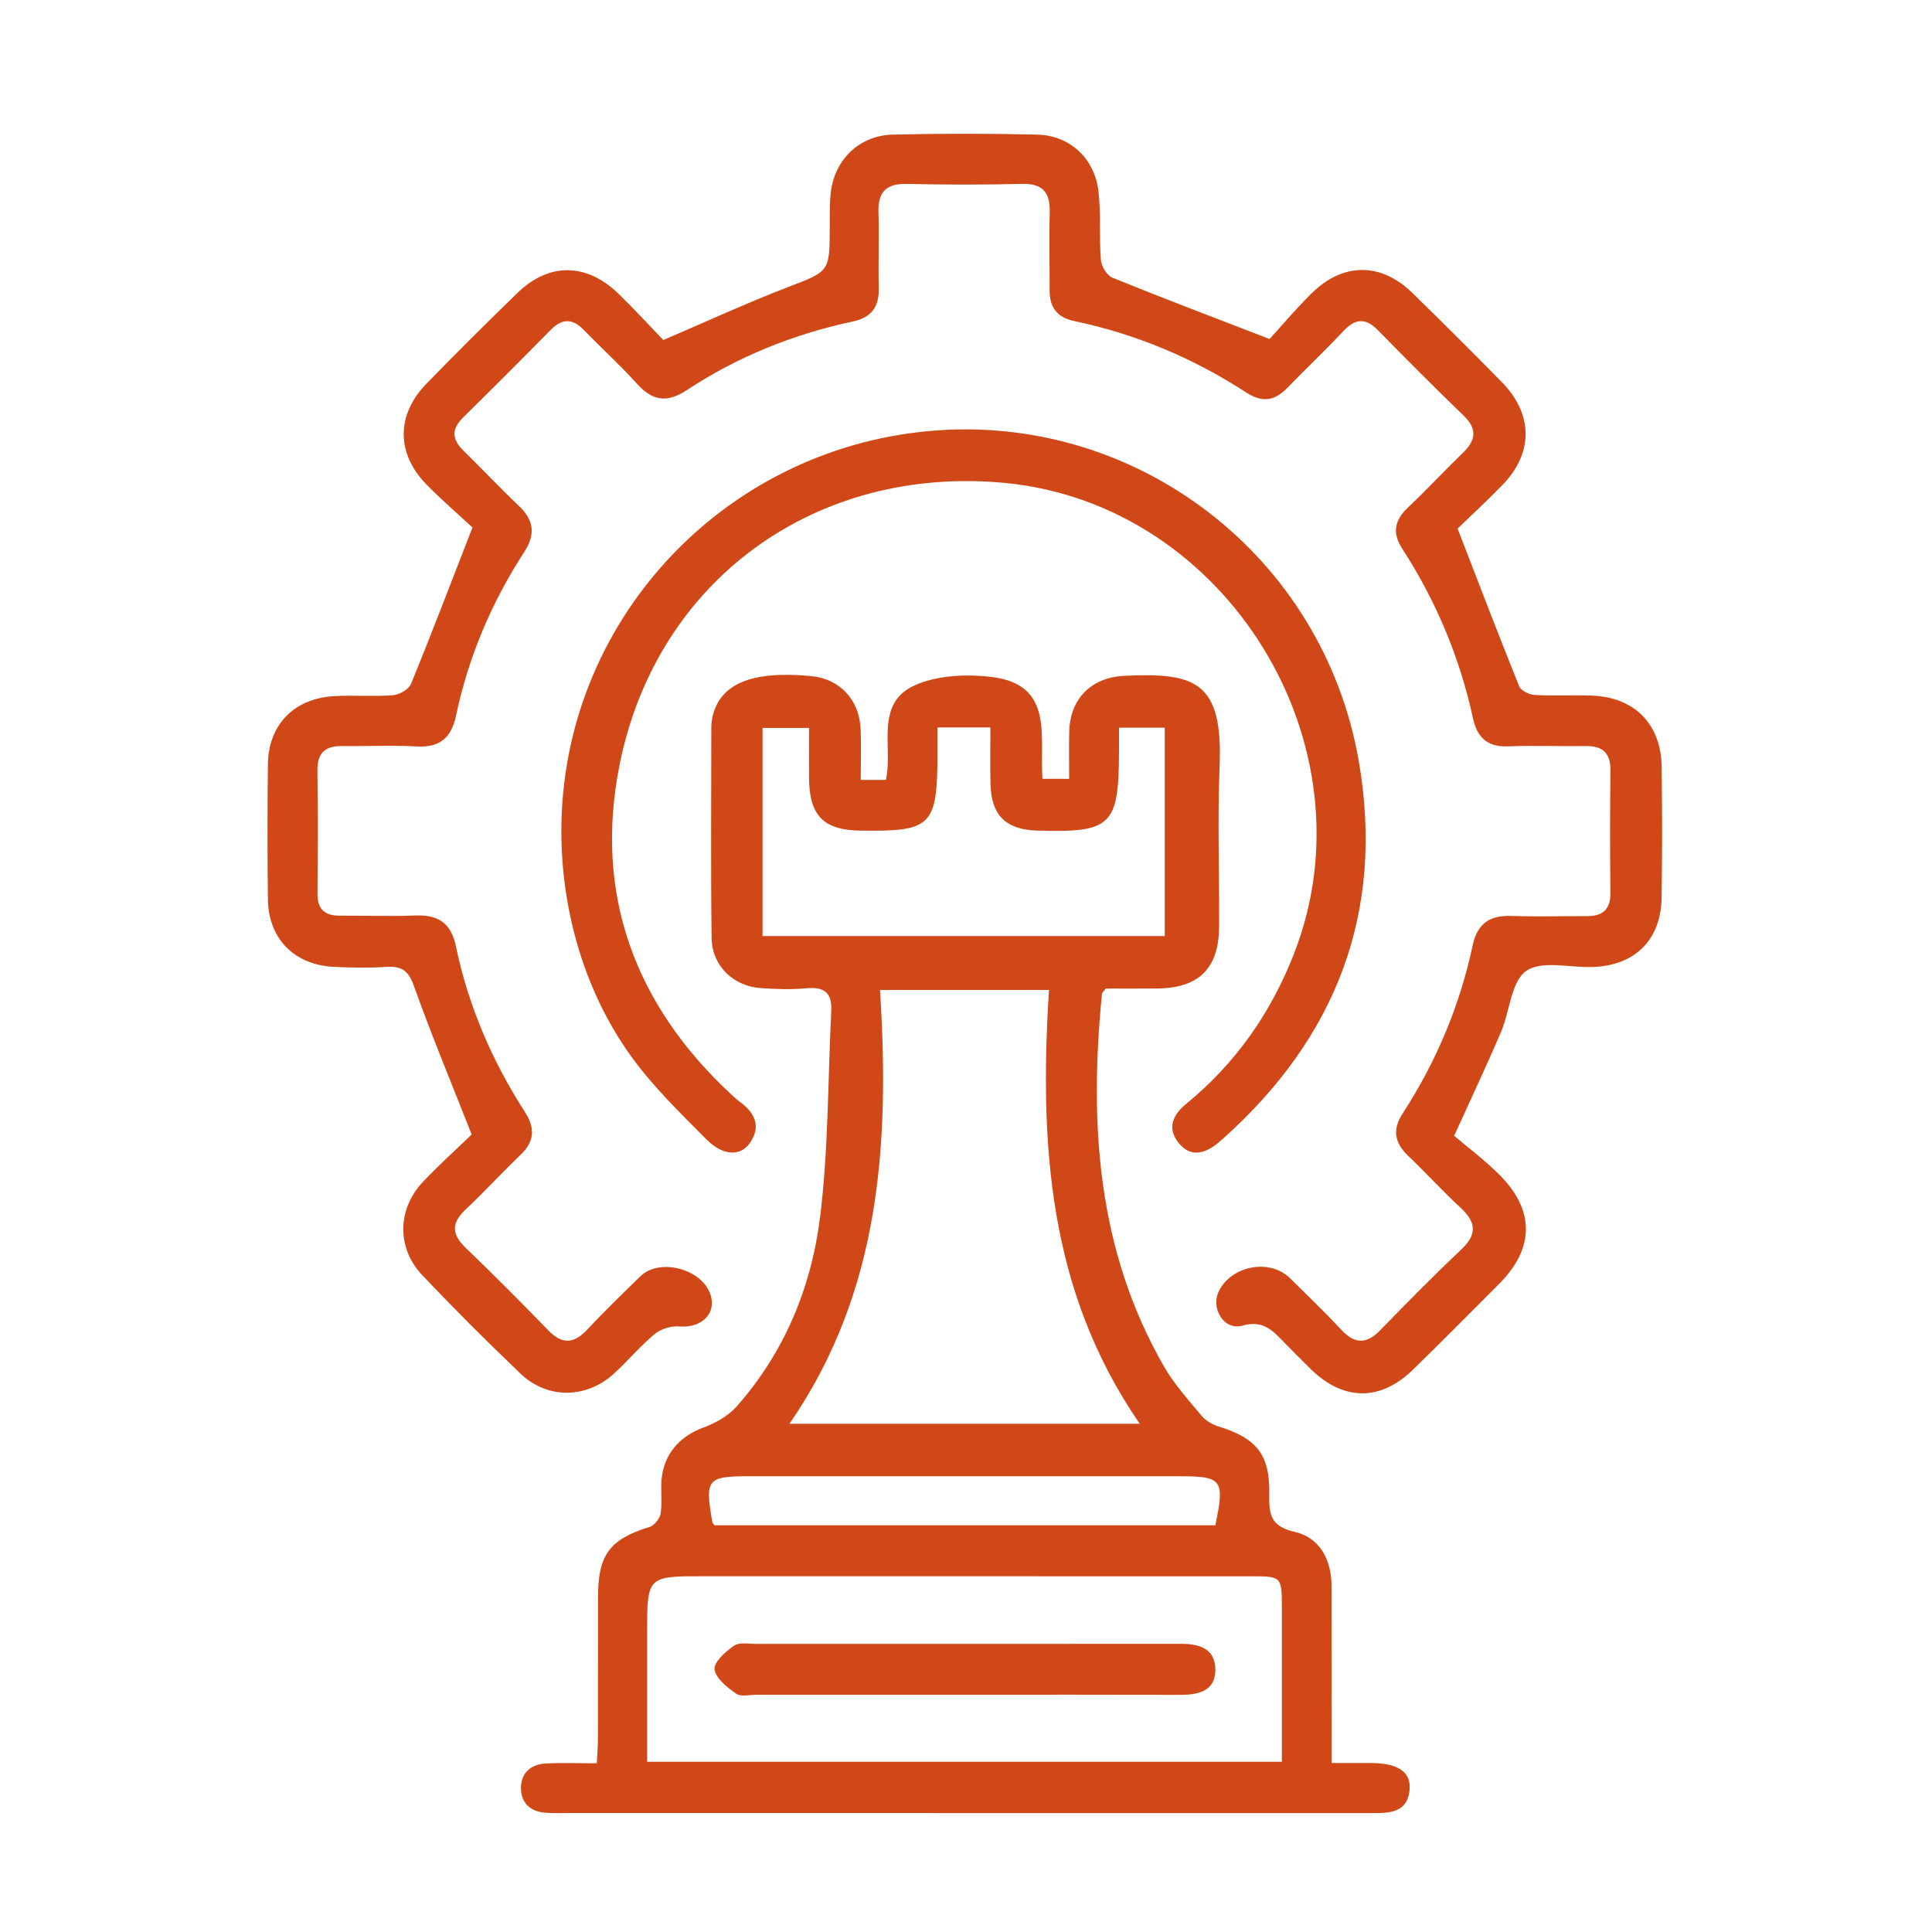
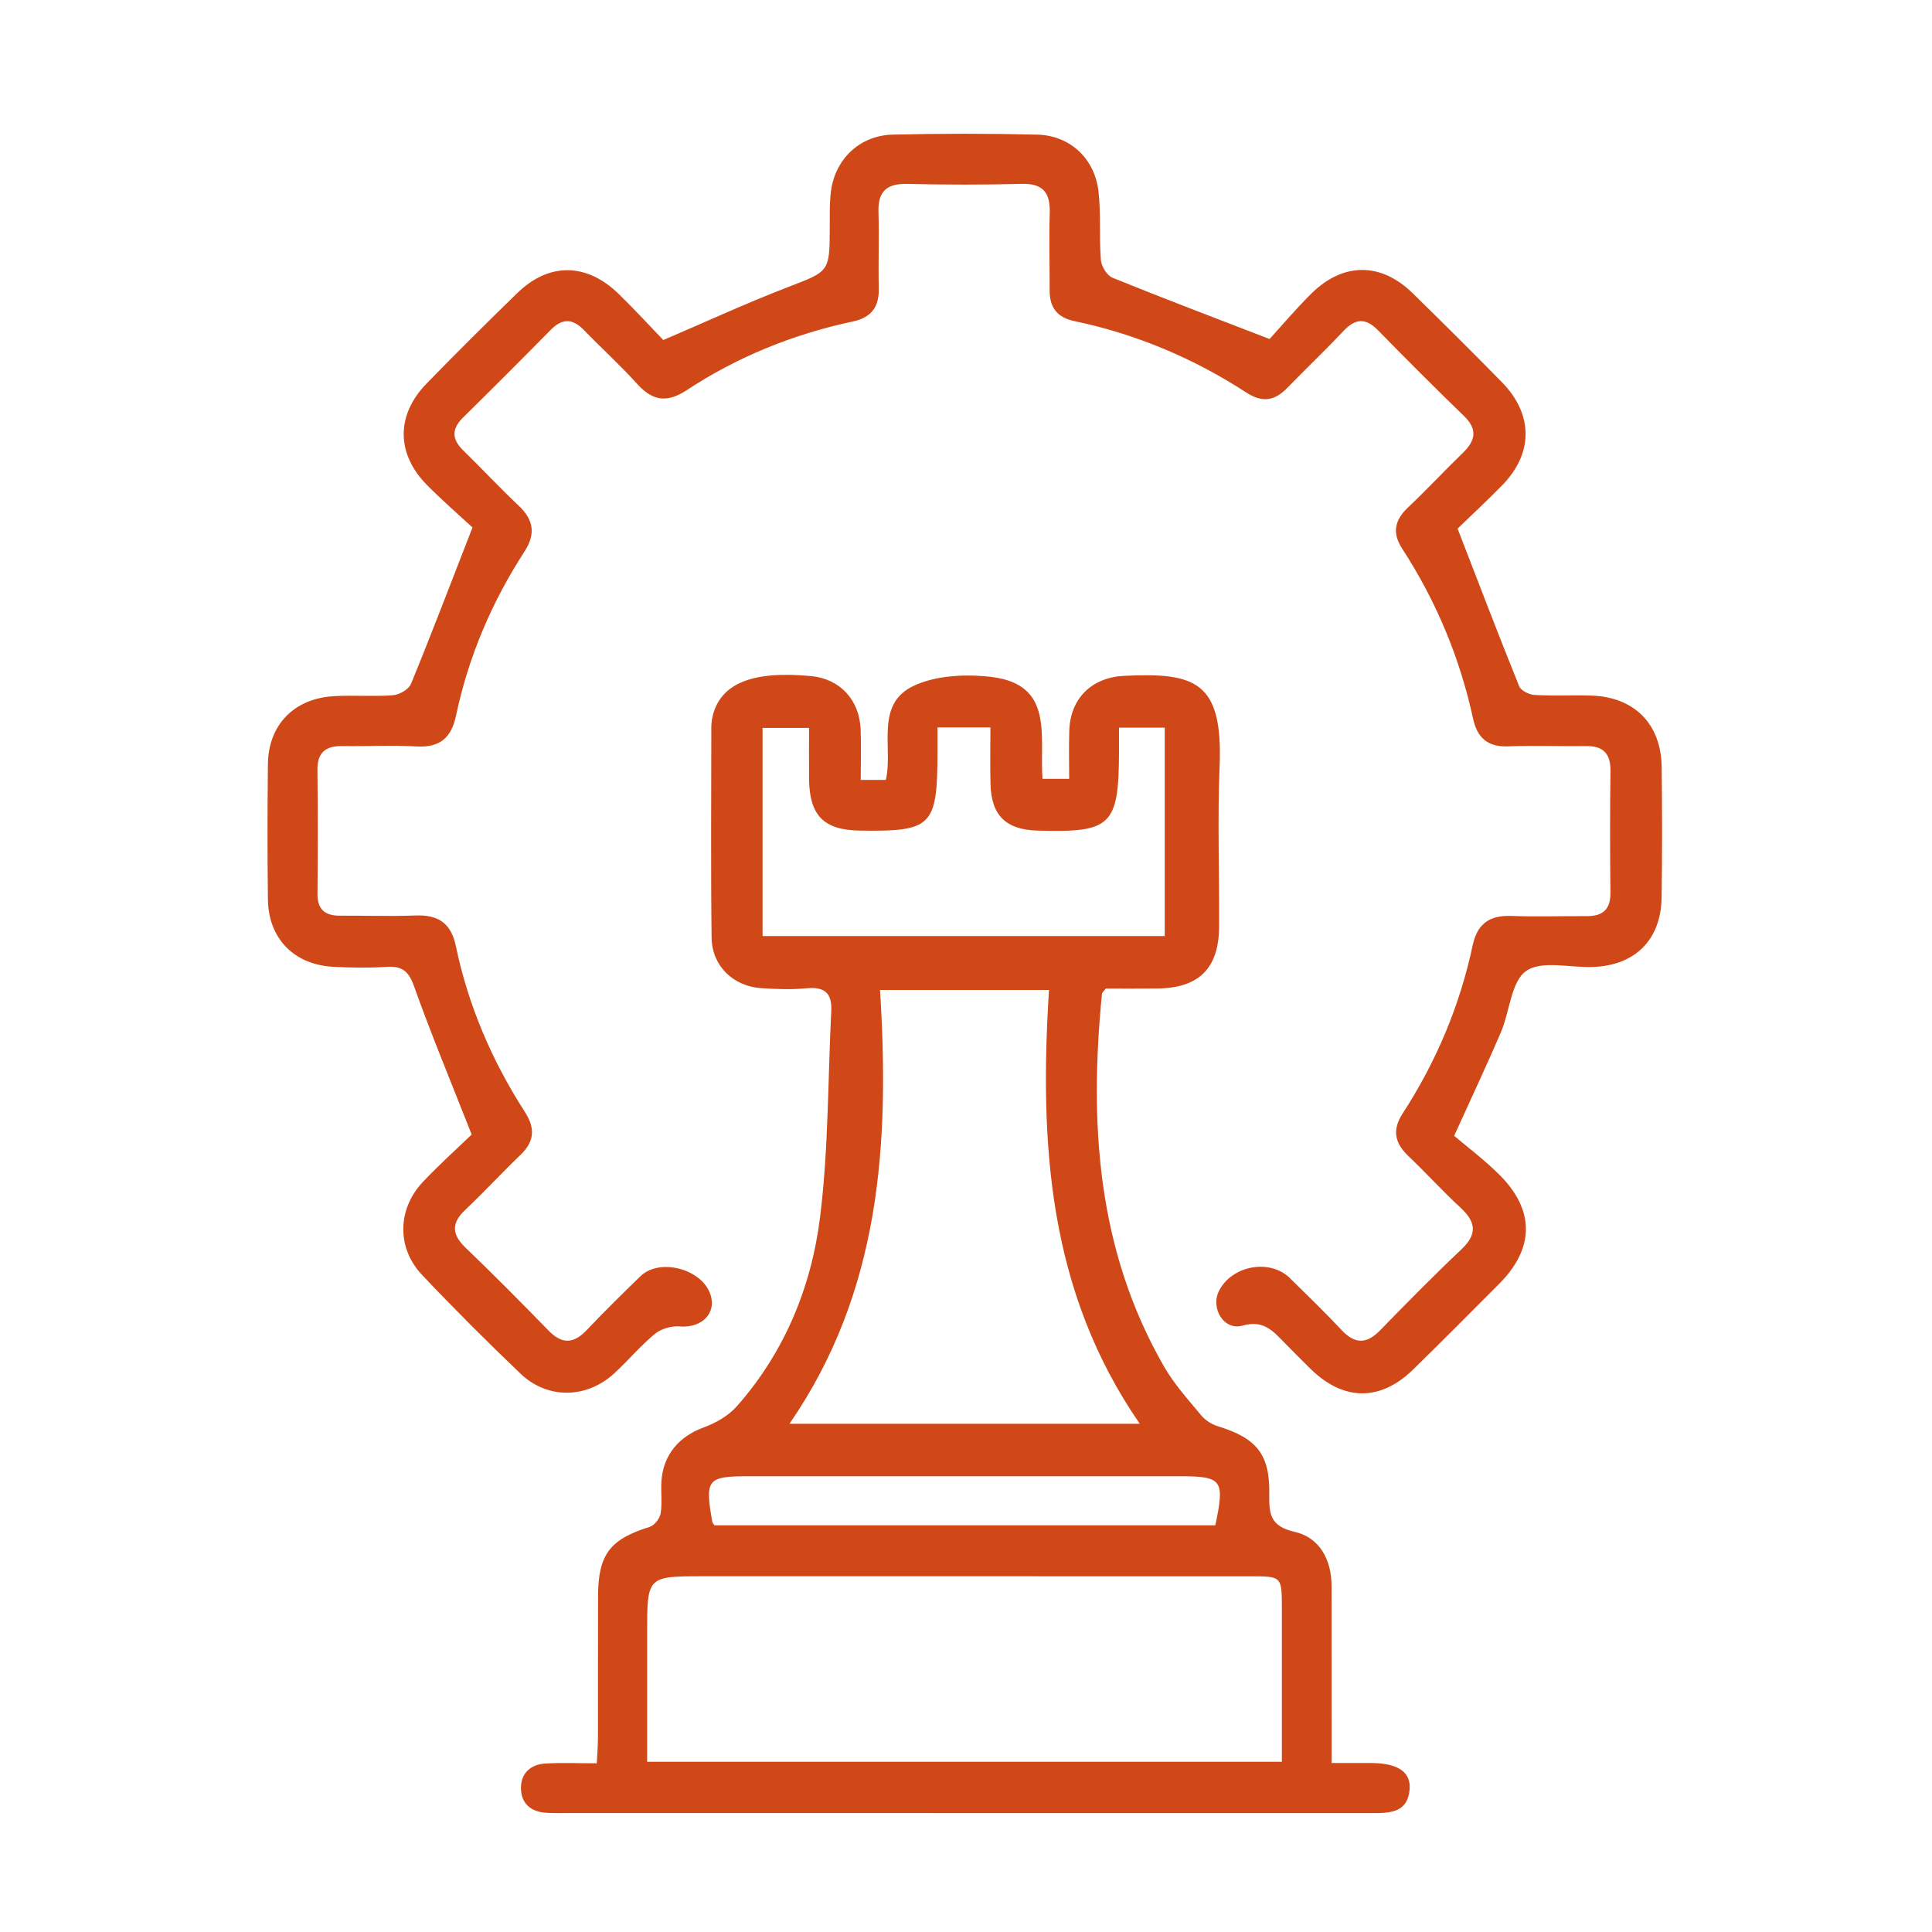
<svg xmlns="http://www.w3.org/2000/svg" width="130" height="130" viewBox="0 0 130 130" fill="none">
  <path d="M92.321 118.63C91.505 118.624 90.685 118.63 89.601 118.63V116.756C89.601 113.418 89.597 110.076 89.597 106.738C89.601 104.943 88.787 103.451 87.114 103.075C85.444 102.696 85.386 101.845 85.407 100.511C85.447 97.847 84.544 96.771 81.962 95.973C81.55 95.847 81.112 95.578 80.838 95.249C79.954 94.185 79.008 93.14 78.324 91.95C73.819 84.12 73.286 75.606 74.149 66.873C74.155 66.79 74.26 66.713 74.407 66.518C75.495 66.518 76.672 66.528 77.846 66.515C80.659 66.494 82.012 65.171 82.03 62.372C82.055 58.775 81.916 55.174 82.064 51.583C82.301 45.852 80.437 45.242 75.637 45.476C73.449 45.581 72.007 47.005 71.949 49.188C71.918 50.251 71.942 51.318 71.942 52.406H70.146C69.943 49.558 70.95 46.065 66.726 45.553C65.013 45.347 63.017 45.433 61.498 46.139C58.835 47.378 60.114 50.319 59.606 52.477H57.917C57.917 51.309 57.954 50.19 57.911 49.074C57.828 47.073 56.5 45.674 54.58 45.492C50.63 45.122 48.504 45.976 47.959 48.158C47.897 48.405 47.867 48.667 47.863 48.923C47.86 53.648 47.823 58.377 47.882 63.103C47.907 64.989 49.333 66.364 51.216 66.491C52.239 66.558 53.277 66.596 54.294 66.497C55.511 66.383 55.995 66.851 55.933 68.041C55.702 72.644 55.751 77.283 55.187 81.845C54.605 86.586 52.799 90.985 49.57 94.635C49.007 95.273 48.153 95.754 47.34 96.053C45.688 96.657 44.61 97.903 44.505 99.697C44.462 100.415 44.567 101.149 44.45 101.849C44.391 102.188 44.03 102.644 43.713 102.742C41.045 103.569 40.247 104.595 40.241 107.413C40.231 110.597 40.241 113.781 40.234 116.969C40.234 117.468 40.191 117.968 40.157 118.649C38.928 118.649 37.81 118.6 36.694 118.664C35.69 118.723 35.037 119.333 35.055 120.347C35.074 121.359 35.727 121.916 36.747 121.978C37.206 122.009 37.671 121.997 38.133 121.997H61.553C71.826 121.997 82.098 121.994 92.371 122C93.563 122 94.731 121.957 94.851 120.387C94.94 119.232 94.059 118.649 92.321 118.63ZM51.311 62.986V48.981H54.439C54.439 50.069 54.432 51.222 54.439 52.372C54.457 54.866 55.415 55.852 57.852 55.889C62.702 55.967 63.072 55.597 63.081 50.686V48.947H66.643C66.643 50.233 66.615 51.503 66.649 52.77C66.705 54.872 67.691 55.828 69.804 55.889C74.786 56.034 75.279 55.563 75.295 50.587C75.298 50.082 75.295 49.576 75.295 48.963H78.373V62.986H51.311ZM59.214 66.611H70.584C69.94 76.901 70.507 86.842 76.691 95.8H53.123C59.261 86.901 59.867 76.935 59.214 66.611ZM50.424 99.333H79.359C82.249 99.333 82.425 99.567 81.775 102.635H48.076C47.99 102.511 47.944 102.471 47.934 102.428C47.42 99.521 47.574 99.333 50.424 99.333ZM86.254 118.547H43.544V109.897C43.544 106.062 43.544 106.062 47.34 106.062C59.612 106.062 71.884 106.062 84.156 106.066C86.251 106.066 86.251 106.072 86.254 108.208C86.257 111.593 86.254 114.977 86.254 118.547Z" fill="#D04818" />
  <path d="M111.807 60.381C111.767 63.226 110.039 64.958 107.198 65.066C105.664 65.128 103.747 64.601 102.696 65.331C101.674 66.046 101.593 68.053 100.996 69.45C100.071 71.617 99.061 73.747 97.847 76.426C98.679 77.132 99.825 77.998 100.842 78.997C103.285 81.398 103.273 83.981 100.879 86.383C98.956 88.309 97.043 90.242 95.095 92.144C92.88 94.311 90.403 94.284 88.181 92.107C87.596 91.534 87.02 90.948 86.443 90.362C85.667 89.576 85.035 88.793 83.609 89.197C82.352 89.555 81.43 88.02 82.031 86.845C82.903 85.14 85.464 84.684 86.798 86.004C87.966 87.156 89.152 88.297 90.273 89.496C91.176 90.461 91.962 90.442 92.874 89.505C94.664 87.665 96.466 85.834 98.331 84.071C99.427 83.035 99.313 82.218 98.266 81.253C97.058 80.14 95.955 78.917 94.763 77.785C93.841 76.907 93.663 76.028 94.383 74.921C96.639 71.444 98.229 67.671 99.091 63.617C99.409 62.132 100.244 61.58 101.704 61.632C103.396 61.694 105.094 61.635 106.788 61.645C107.864 61.648 108.378 61.176 108.363 60.054C108.332 57.332 108.329 54.607 108.366 51.885C108.381 50.707 107.882 50.186 106.717 50.202C104.97 50.223 103.223 50.153 101.479 50.22C100.093 50.273 99.4 49.644 99.116 48.343C98.226 44.237 96.627 40.424 94.34 36.9C93.669 35.864 93.838 35.004 94.722 34.166C95.989 32.964 97.181 31.687 98.435 30.47C99.286 29.644 99.437 28.892 98.506 27.988C96.55 26.096 94.627 24.172 92.723 22.224C91.882 21.364 91.192 21.428 90.39 22.282C89.161 23.589 87.852 24.826 86.601 26.117C85.756 26.986 84.924 27.101 83.871 26.419C80.312 24.104 76.448 22.477 72.286 21.604C71.142 21.364 70.625 20.695 70.628 19.554C70.631 17.809 70.585 16.062 70.634 14.317C70.674 12.967 70.181 12.335 68.751 12.372C66.185 12.44 63.615 12.433 61.049 12.375C59.671 12.341 59.067 12.874 59.111 14.271C59.163 15.963 59.089 17.661 59.132 19.354C59.166 20.633 58.661 21.361 57.373 21.635C53.37 22.489 49.621 24.006 46.204 26.256C44.863 27.137 43.896 26.968 42.861 25.821C41.727 24.564 40.467 23.423 39.286 22.205C38.522 21.419 37.829 21.41 37.053 22.199C35.108 24.178 33.146 26.139 31.168 28.084C30.379 28.858 30.388 29.548 31.177 30.316C32.428 31.533 33.617 32.816 34.887 34.012C35.91 34.977 36.067 35.92 35.278 37.135C33.081 40.525 31.519 44.2 30.684 48.158C30.36 49.681 29.572 50.319 28 50.226C26.364 50.128 24.716 50.226 23.073 50.199C21.943 50.18 21.345 50.599 21.36 51.814C21.394 54.588 21.385 57.363 21.363 60.137C21.354 61.197 21.872 61.62 22.873 61.614C24.568 61.605 26.266 61.666 27.957 61.601C29.479 61.543 30.351 62.107 30.675 63.664C31.51 67.677 33.109 71.389 35.324 74.829C36.017 75.905 35.971 76.802 35.028 77.705C33.768 78.91 32.588 80.205 31.316 81.398C30.342 82.317 30.401 83.069 31.346 83.975C33.238 85.788 35.081 87.65 36.905 89.527C37.835 90.486 38.618 90.415 39.505 89.472C40.664 88.239 41.881 87.055 43.095 85.874C44.358 84.641 47.171 85.356 47.784 87.046C48.259 88.349 47.233 89.376 45.735 89.253C45.187 89.206 44.484 89.41 44.065 89.755C43.079 90.569 42.251 91.571 41.305 92.434C39.45 94.12 36.834 94.157 35.025 92.431C32.761 90.27 30.542 88.053 28.392 85.778C26.678 83.963 26.737 81.34 28.462 79.521C29.587 78.334 30.807 77.237 31.738 76.34C30.32 72.733 29.002 69.57 27.852 66.343C27.486 65.313 27.02 64.989 25.997 65.06C24.82 65.137 23.634 65.116 22.454 65.057C19.789 64.921 18.061 63.158 18.027 60.513C17.99 57.483 17.993 54.45 18.027 51.419C18.057 48.787 19.77 47.008 22.442 46.845C23.773 46.762 25.116 46.885 26.444 46.78C26.876 46.746 27.504 46.386 27.655 46.016C29.032 42.662 30.32 39.271 31.793 35.491C30.977 34.736 29.815 33.728 28.737 32.643C26.657 30.544 26.638 27.93 28.7 25.812C30.706 23.75 32.748 21.721 34.81 19.718C36.936 17.649 39.465 17.674 41.622 19.77C42.688 20.806 43.693 21.903 44.632 22.88C47.529 21.641 50.215 20.399 52.97 19.338C55.801 18.247 55.826 18.327 55.832 15.325C55.835 14.554 55.817 13.78 55.894 13.016C56.125 10.769 57.804 9.11 60.075 9.058C63.307 8.981 66.545 8.981 69.778 9.058C71.99 9.11 73.657 10.652 73.915 12.883C74.088 14.406 73.953 15.963 74.076 17.495C74.11 17.92 74.482 18.534 74.852 18.685C78.207 20.05 81.6 21.333 85.427 22.812C86.163 22.008 87.152 20.83 88.24 19.752C90.375 17.643 92.914 17.64 95.043 19.718C97.064 21.691 99.064 23.685 101.045 25.701C103.177 27.868 103.189 30.494 101.082 32.649C100.044 33.713 98.95 34.724 98.078 35.569C99.498 39.243 100.826 42.72 102.219 46.17C102.339 46.466 102.887 46.743 103.251 46.762C104.53 46.836 105.818 46.758 107.099 46.805C109.977 46.906 111.77 48.716 111.81 51.595C111.847 54.524 111.851 57.452 111.807 60.381Z" fill="#D04818" />
-   <path d="M82.287 76.623C82.173 76.725 82.053 76.827 81.936 76.922C81.079 77.625 80.139 77.887 79.35 76.956C78.528 75.988 78.861 75.057 79.794 74.296C83.128 71.568 85.51 68.177 87.075 64.163C92.538 50.156 82.57 33.919 67.605 32.495C54.926 31.29 44.164 38.993 41.683 51.497C39.964 60.159 42.706 67.6 49.186 73.627C49.374 73.803 49.565 73.978 49.771 74.129C50.773 74.857 51.238 75.763 50.474 76.888C49.842 77.816 48.665 77.798 47.547 76.679C45.781 74.903 43.957 73.131 42.494 71.115C39.351 66.774 37.773 61.306 37.773 55.92C37.767 41.944 48.527 30.257 62.558 29C76.42 27.757 89.028 37.369 91.428 51.21C93.188 61.346 89.925 69.804 82.287 76.623Z" fill="#D04818" />
-   <path d="M81.78 112.344C81.78 113.821 80.606 114.049 79.364 114.043C74.542 114.027 69.717 114.037 64.895 114.037C60.227 114.037 55.556 114.04 50.888 114.037C50.426 114.037 49.844 114.185 49.529 113.963C48.932 113.534 48.152 112.933 48.081 112.326C48.023 111.842 48.821 111.13 49.388 110.738C49.748 110.489 50.38 110.615 50.891 110.615C60.23 110.609 69.569 110.612 78.905 110.612C79.059 110.612 79.213 110.615 79.367 110.612C80.609 110.59 81.777 110.877 81.78 112.344Z" fill="#D04818" />
</svg>